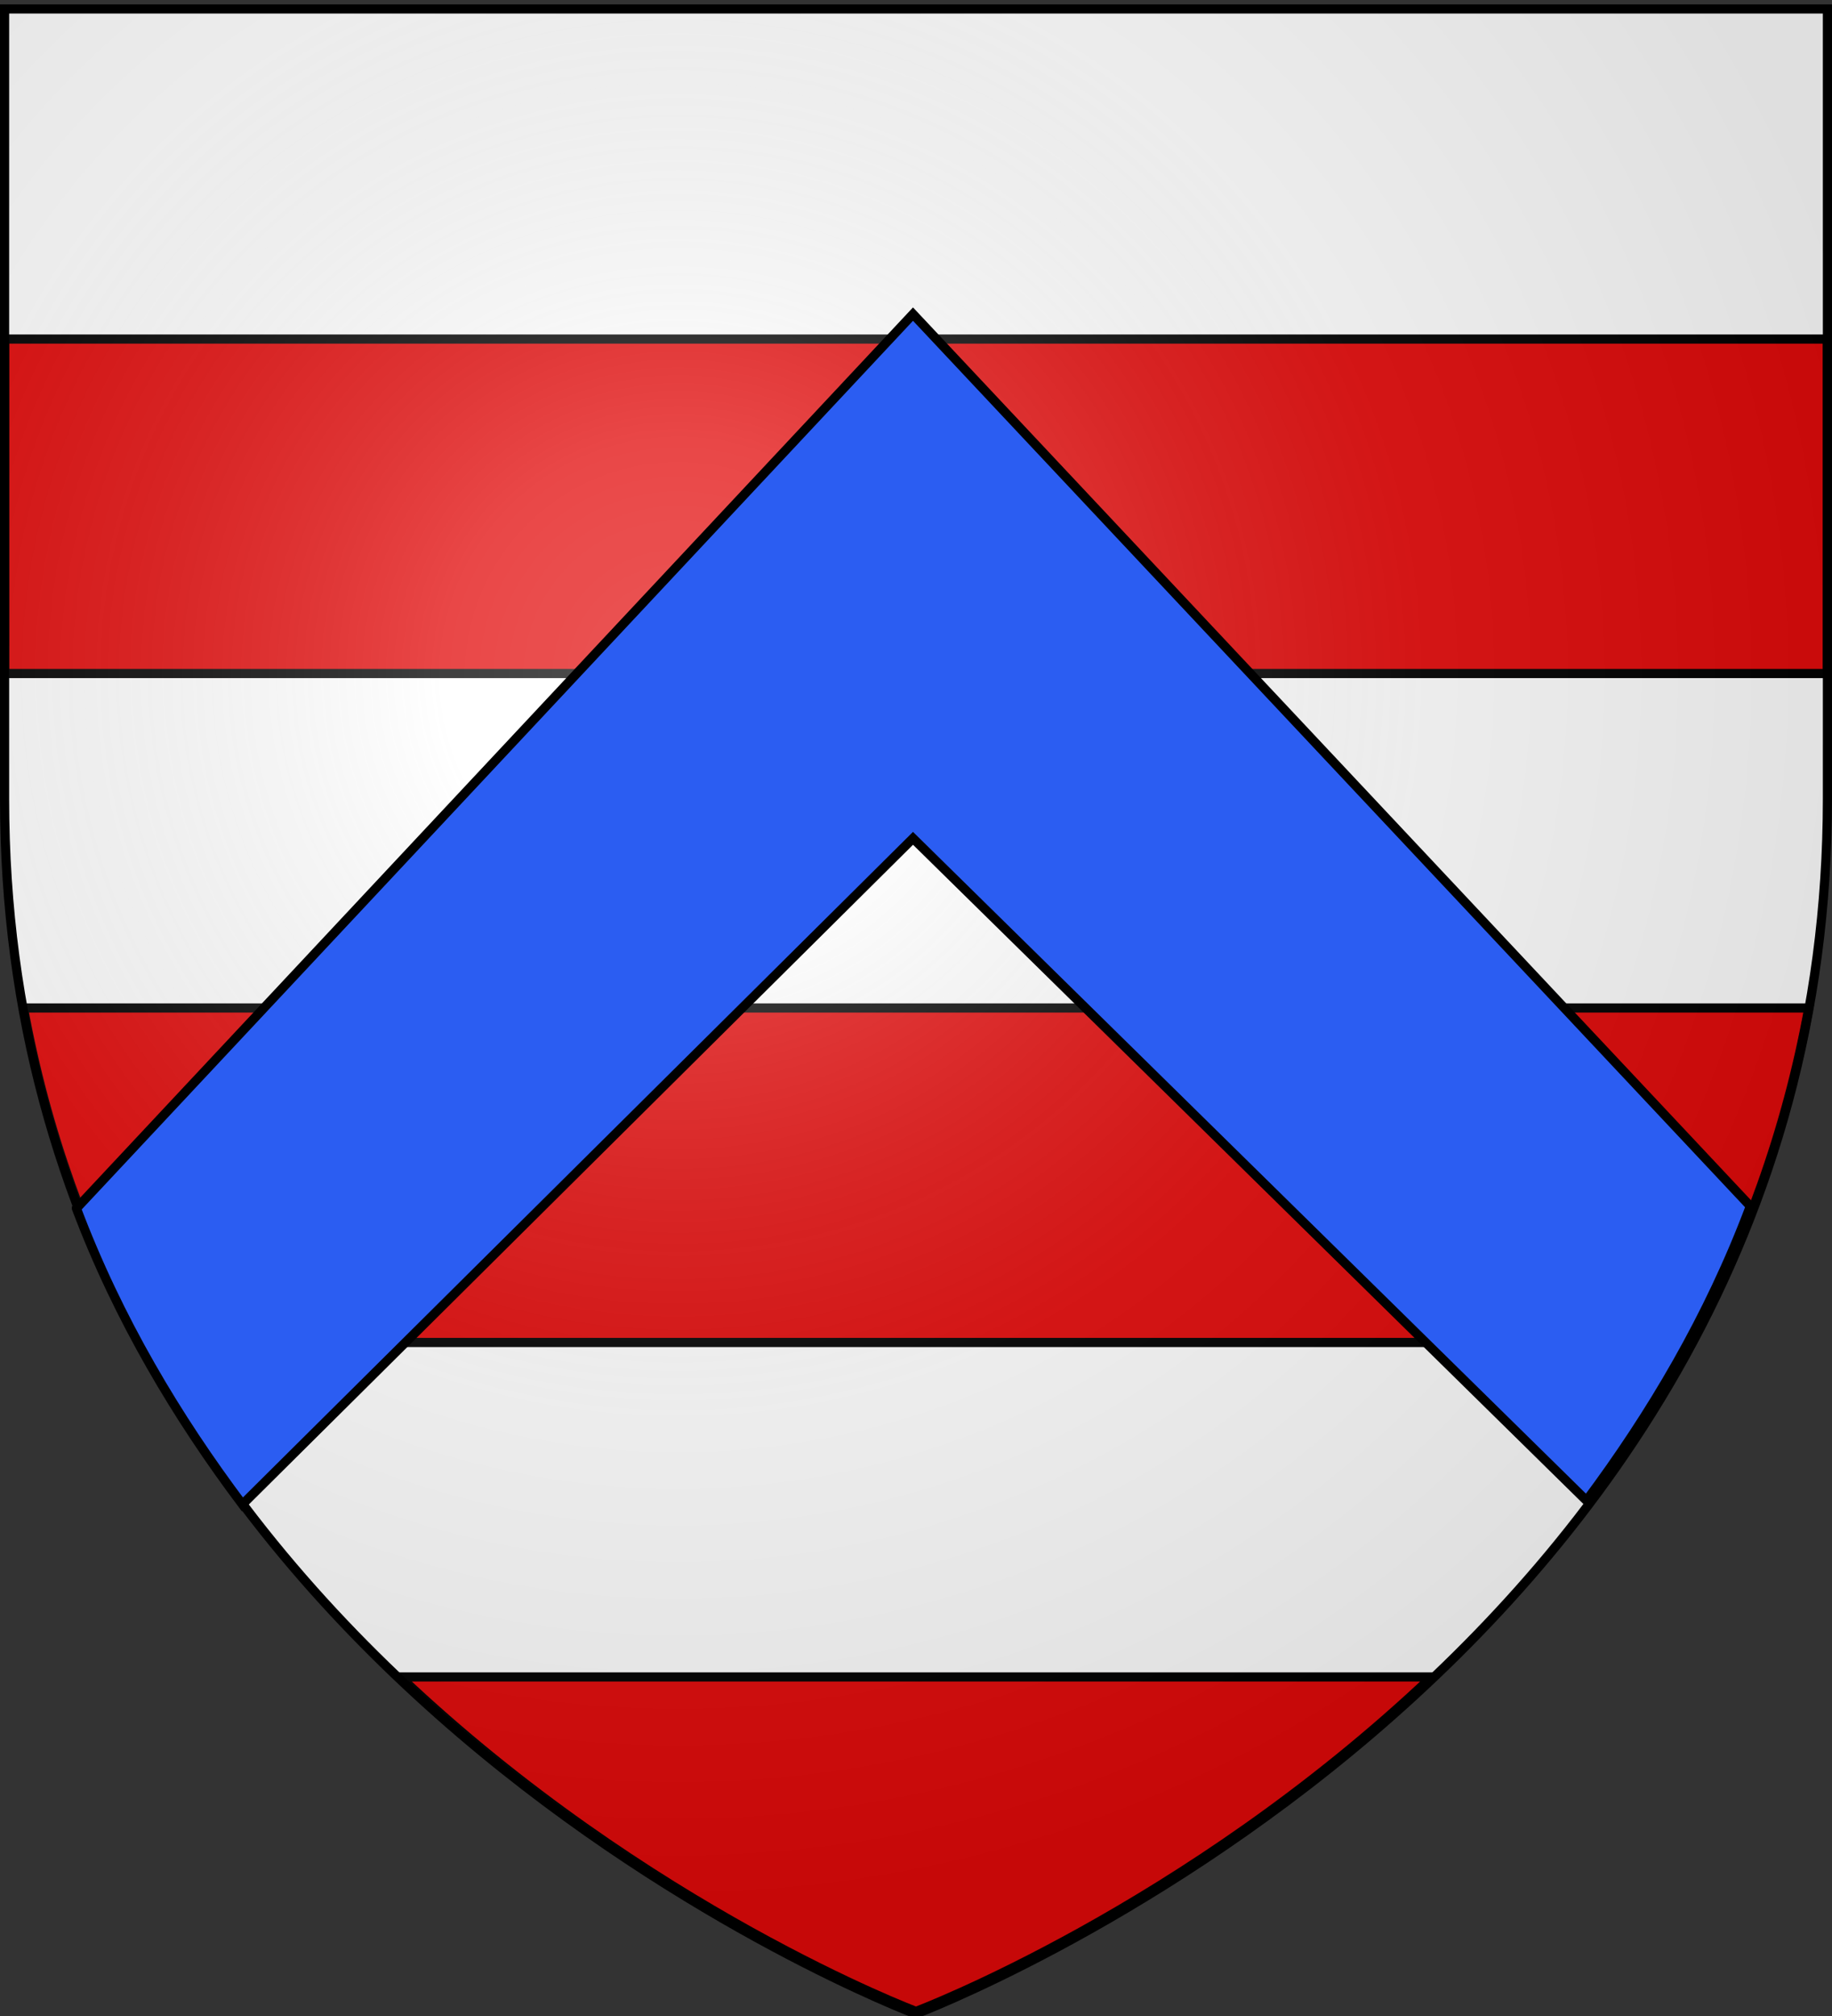
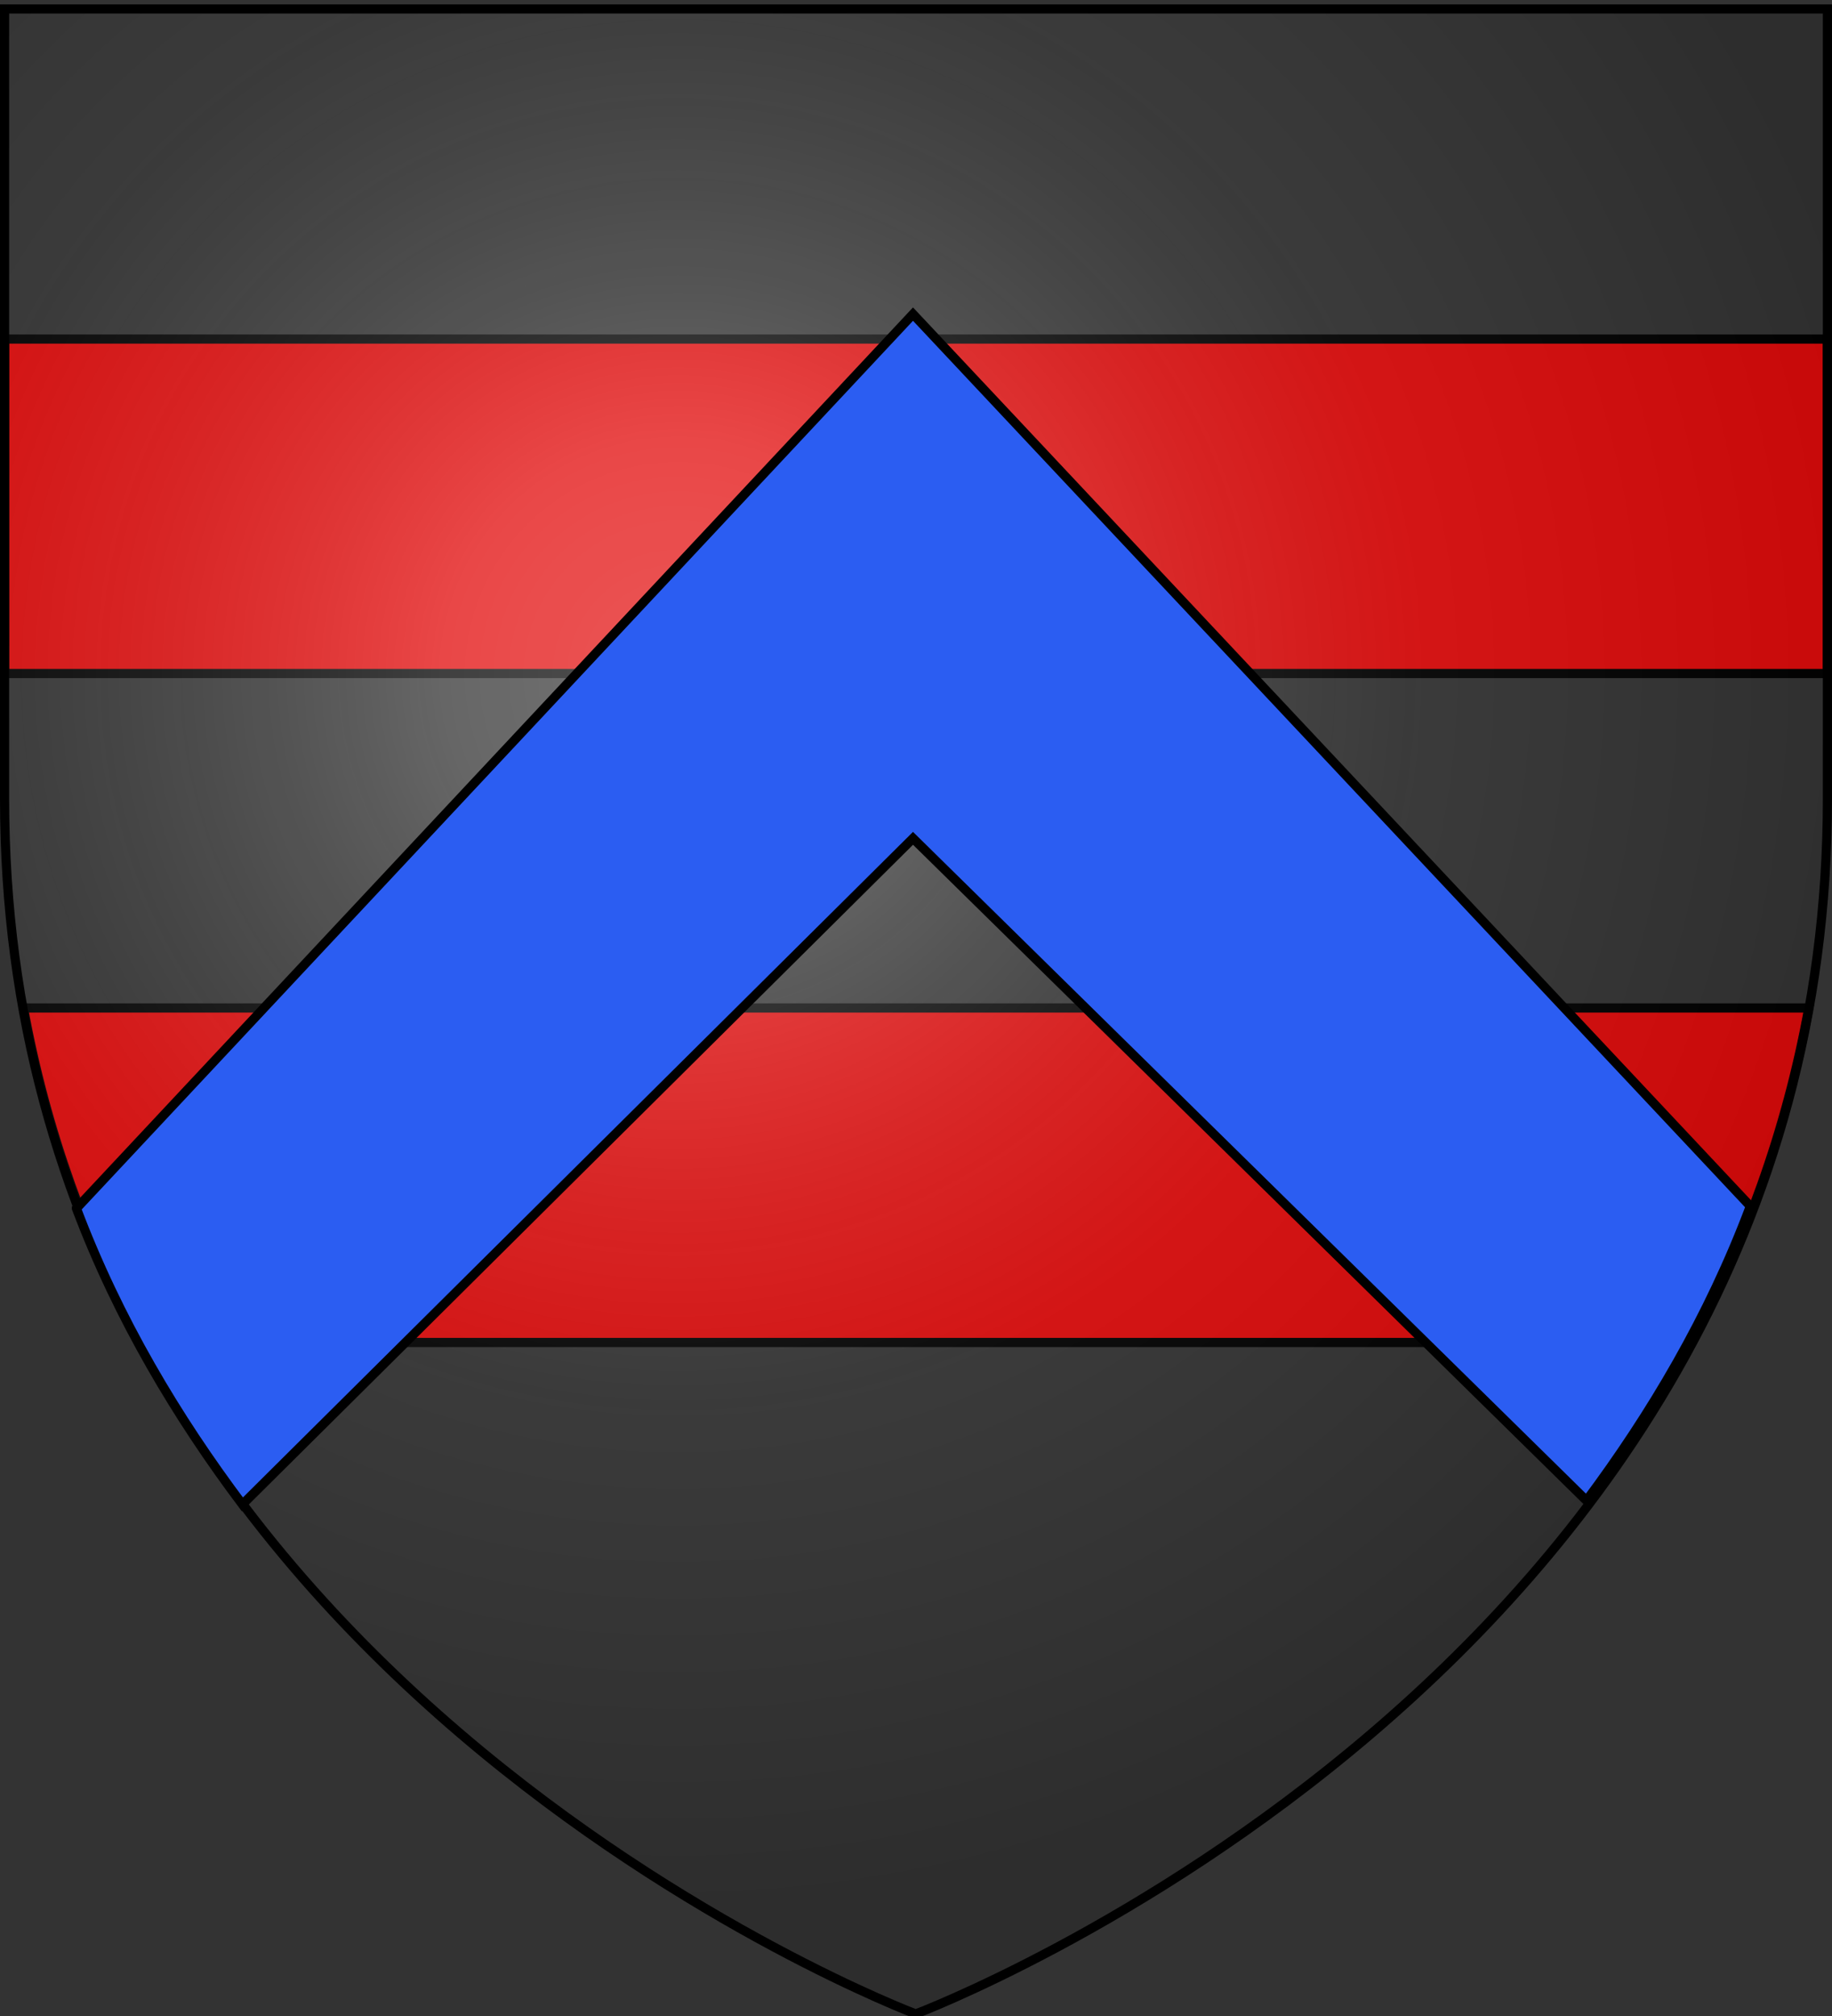
<svg xmlns="http://www.w3.org/2000/svg" xml:space="preserve" id="svg2" x="0" y="0" style="enable-background:new 0 0 600 660" version="1.1" viewBox="0 0 600 660">
  <rect x="0" y="0" width="600" height="660" fill="#333333" stroke="none" />
  <style id="style3" type="text/css">.st1{fill:#e20909;stroke:#000;stroke-width:3}</style>
-   <path id="path2875_5_" d="M299.9 657.9s298.6-112.3 298.6-397.8V1.5H1.5v258.6c0 285.5 298.4 397.8 298.4 397.8z" style="fill:#fff" />
  <g id="layer3">
    <path id="path3698" d="M7.7 330c7.4 40.6 21 77.1 38.4 109.5H554c17.4-32.4 31-68.9 38.4-109.5H7.7z" class="st1" />
    <path id="path3701" d="M1.5 111v109.5h597V111H1.5z" class="st1" />
-     <path id="path2810" d="M131.1 549C211.7 625.3 300 658.5 300 658.5s88.3-33.2 168.9-109.5H131.1z" class="st1" />
  </g>
  <radialGradient id="path2875_1_" cx="-494.023" cy="984.72" r="299.822" gradientTransform="matrix(1.353 0 0 -1.349 890.55 1549.345)" gradientUnits="userSpaceOnUse">
    <stop id="stop52" offset="0" style="stop-color:#fff;stop-opacity:.314" />
    <stop id="stop54" offset=".19" style="stop-color:#fff;stop-opacity:.251" />
    <stop id="stop56" offset=".6" style="stop-color:#6b6b6b;stop-opacity:.126" />
    <stop id="stop58" offset="1" style="stop-color:#000;stop-opacity:.126" />
  </radialGradient>
  <path id="path2875_3_" d="M299.9 659.329s298.6-112.3 298.6-397.8V2.929H1.5v258.6c0 285.5 298.4 397.8 298.4 397.8z" style="fill:url(#path2875_1_);stroke:#000;stroke-width:3;stroke-miterlimit:10" />
  <path id="path10706" d="M25.032 395.609c13.722 36.394 33.087 68.607 54.357 96.906l219.63-218.062 220.566 216.812c21.023-28.183 40.124-60.222 53.67-96.375L299.018 102.83 25.032 395.608Z" style="display:inline;fill:#2b5df2;fill-opacity:1;fill-rule:evenodd;stroke:#000;stroke-width:3;stroke-linecap:butt;stroke-linejoin:miter;stroke-miterlimit:4;stroke-dasharray:none;stroke-opacity:1" />
</svg>